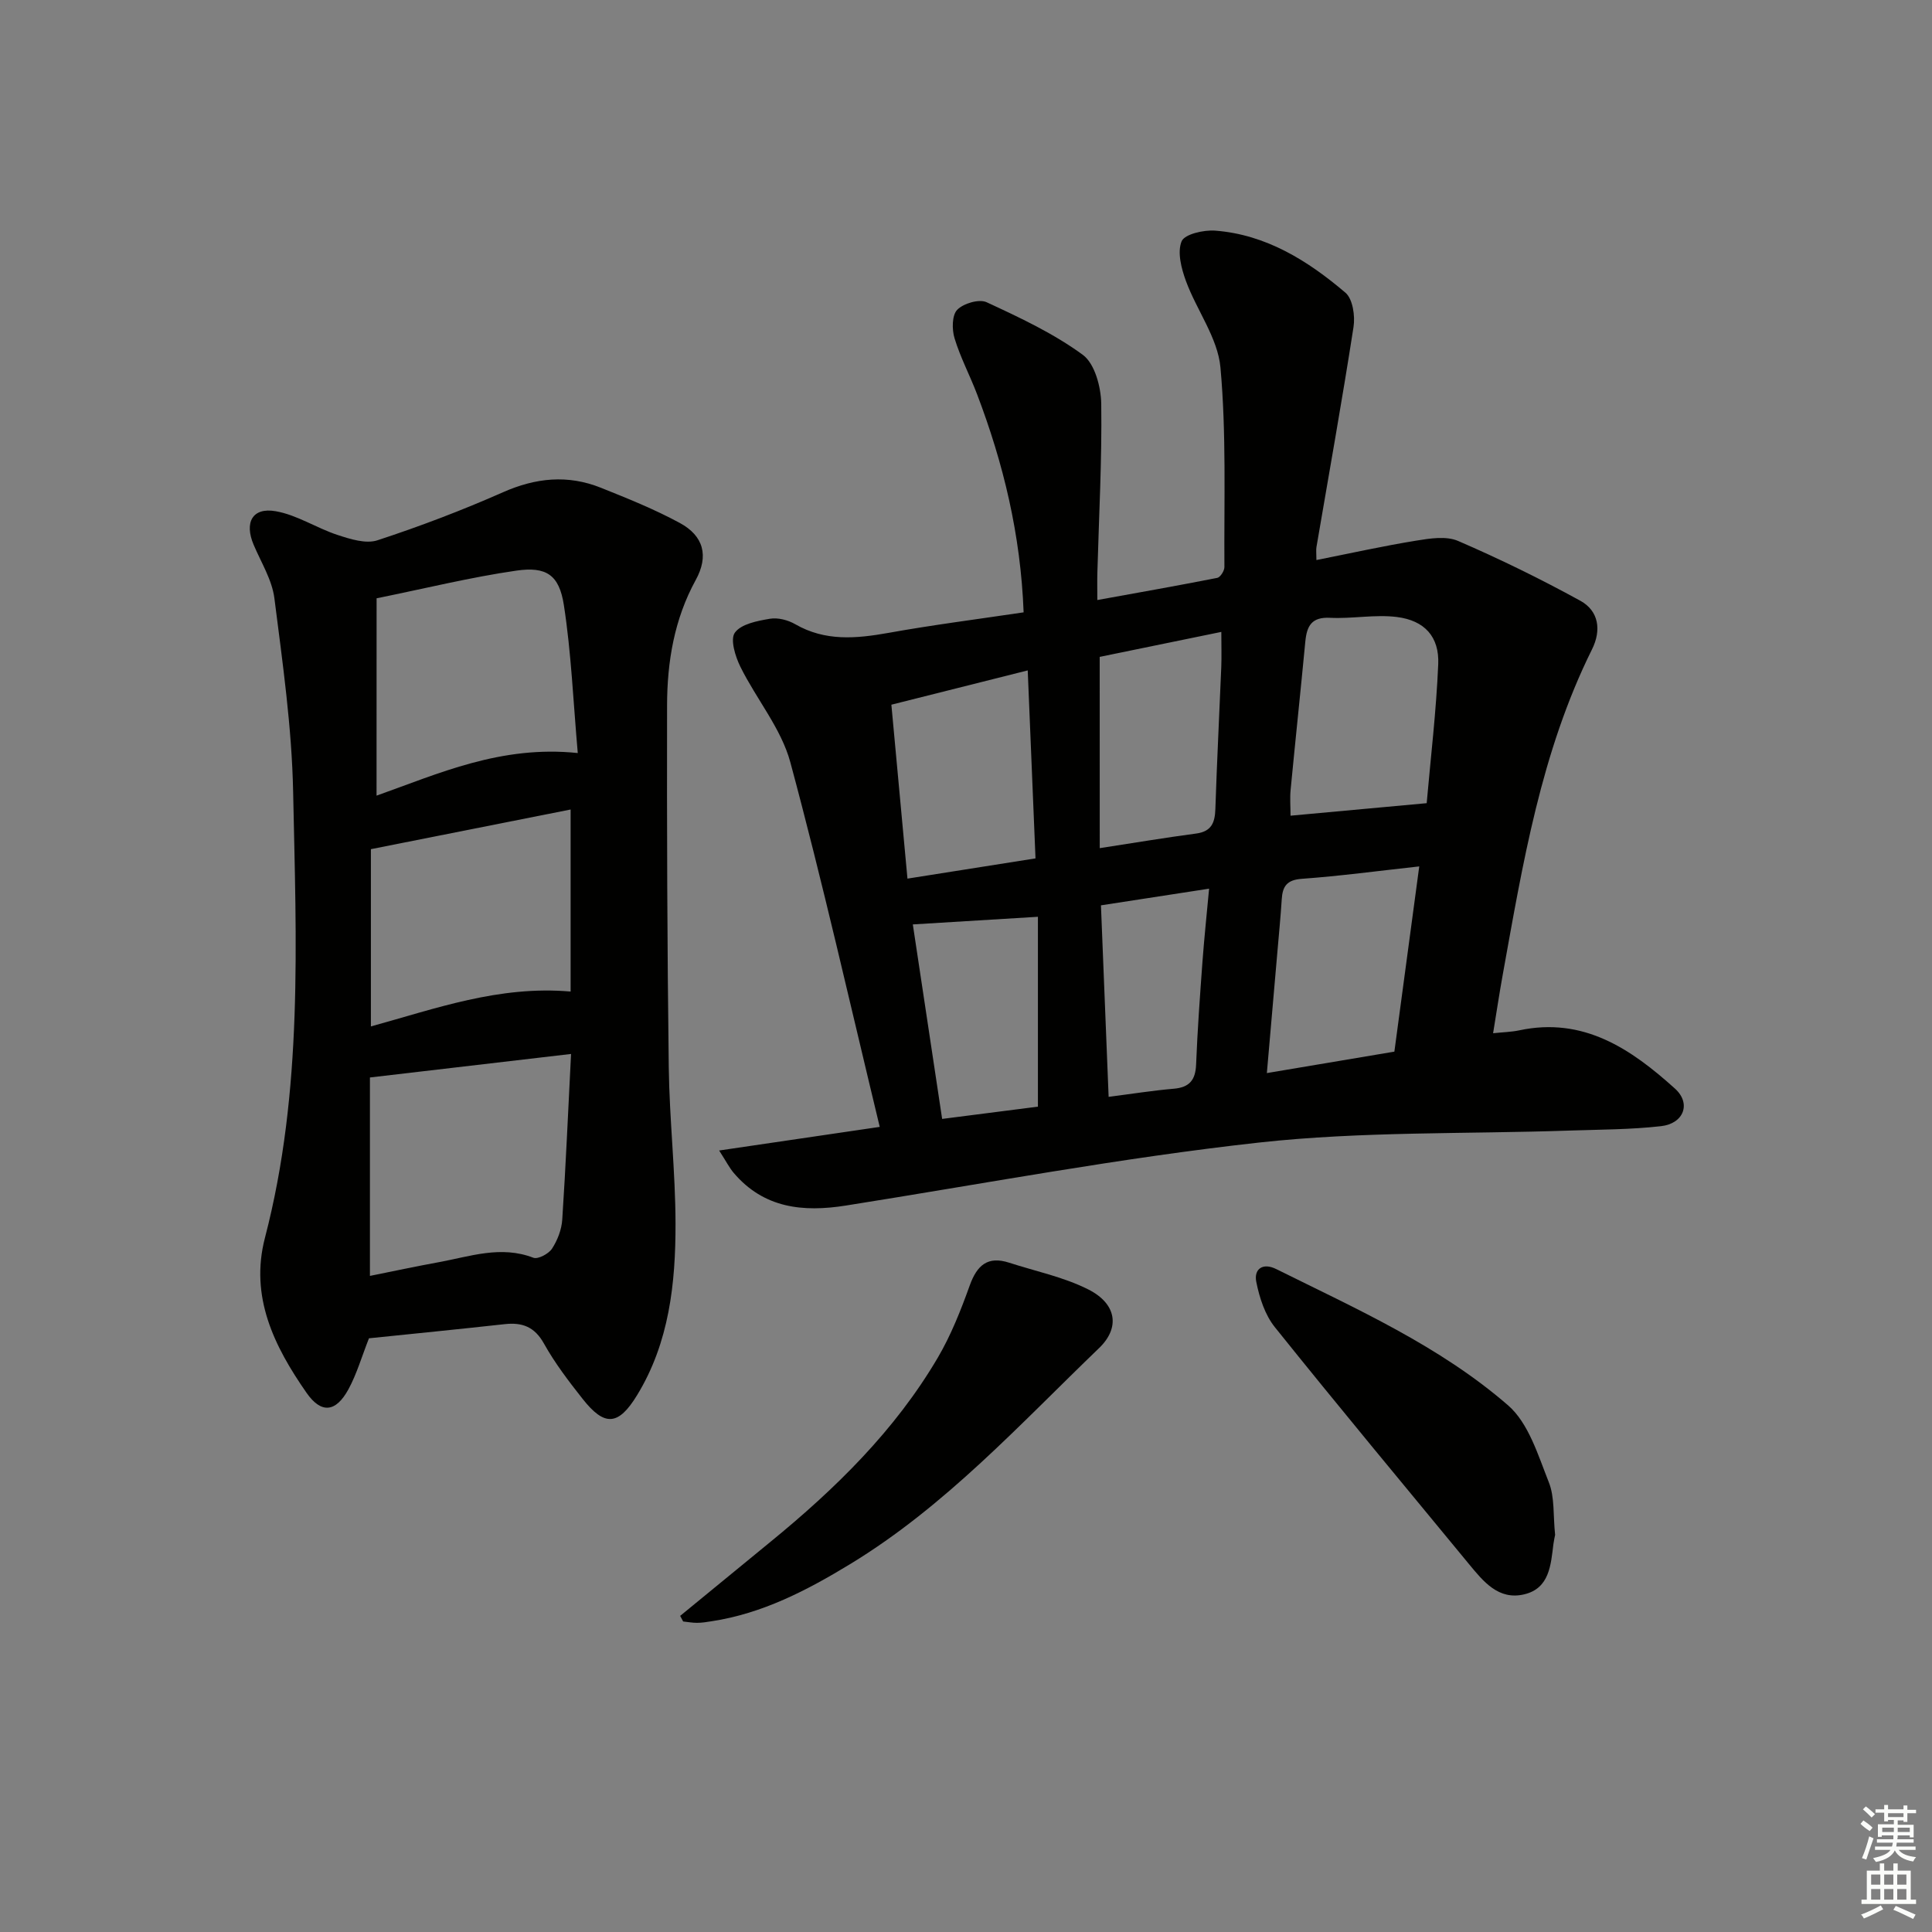
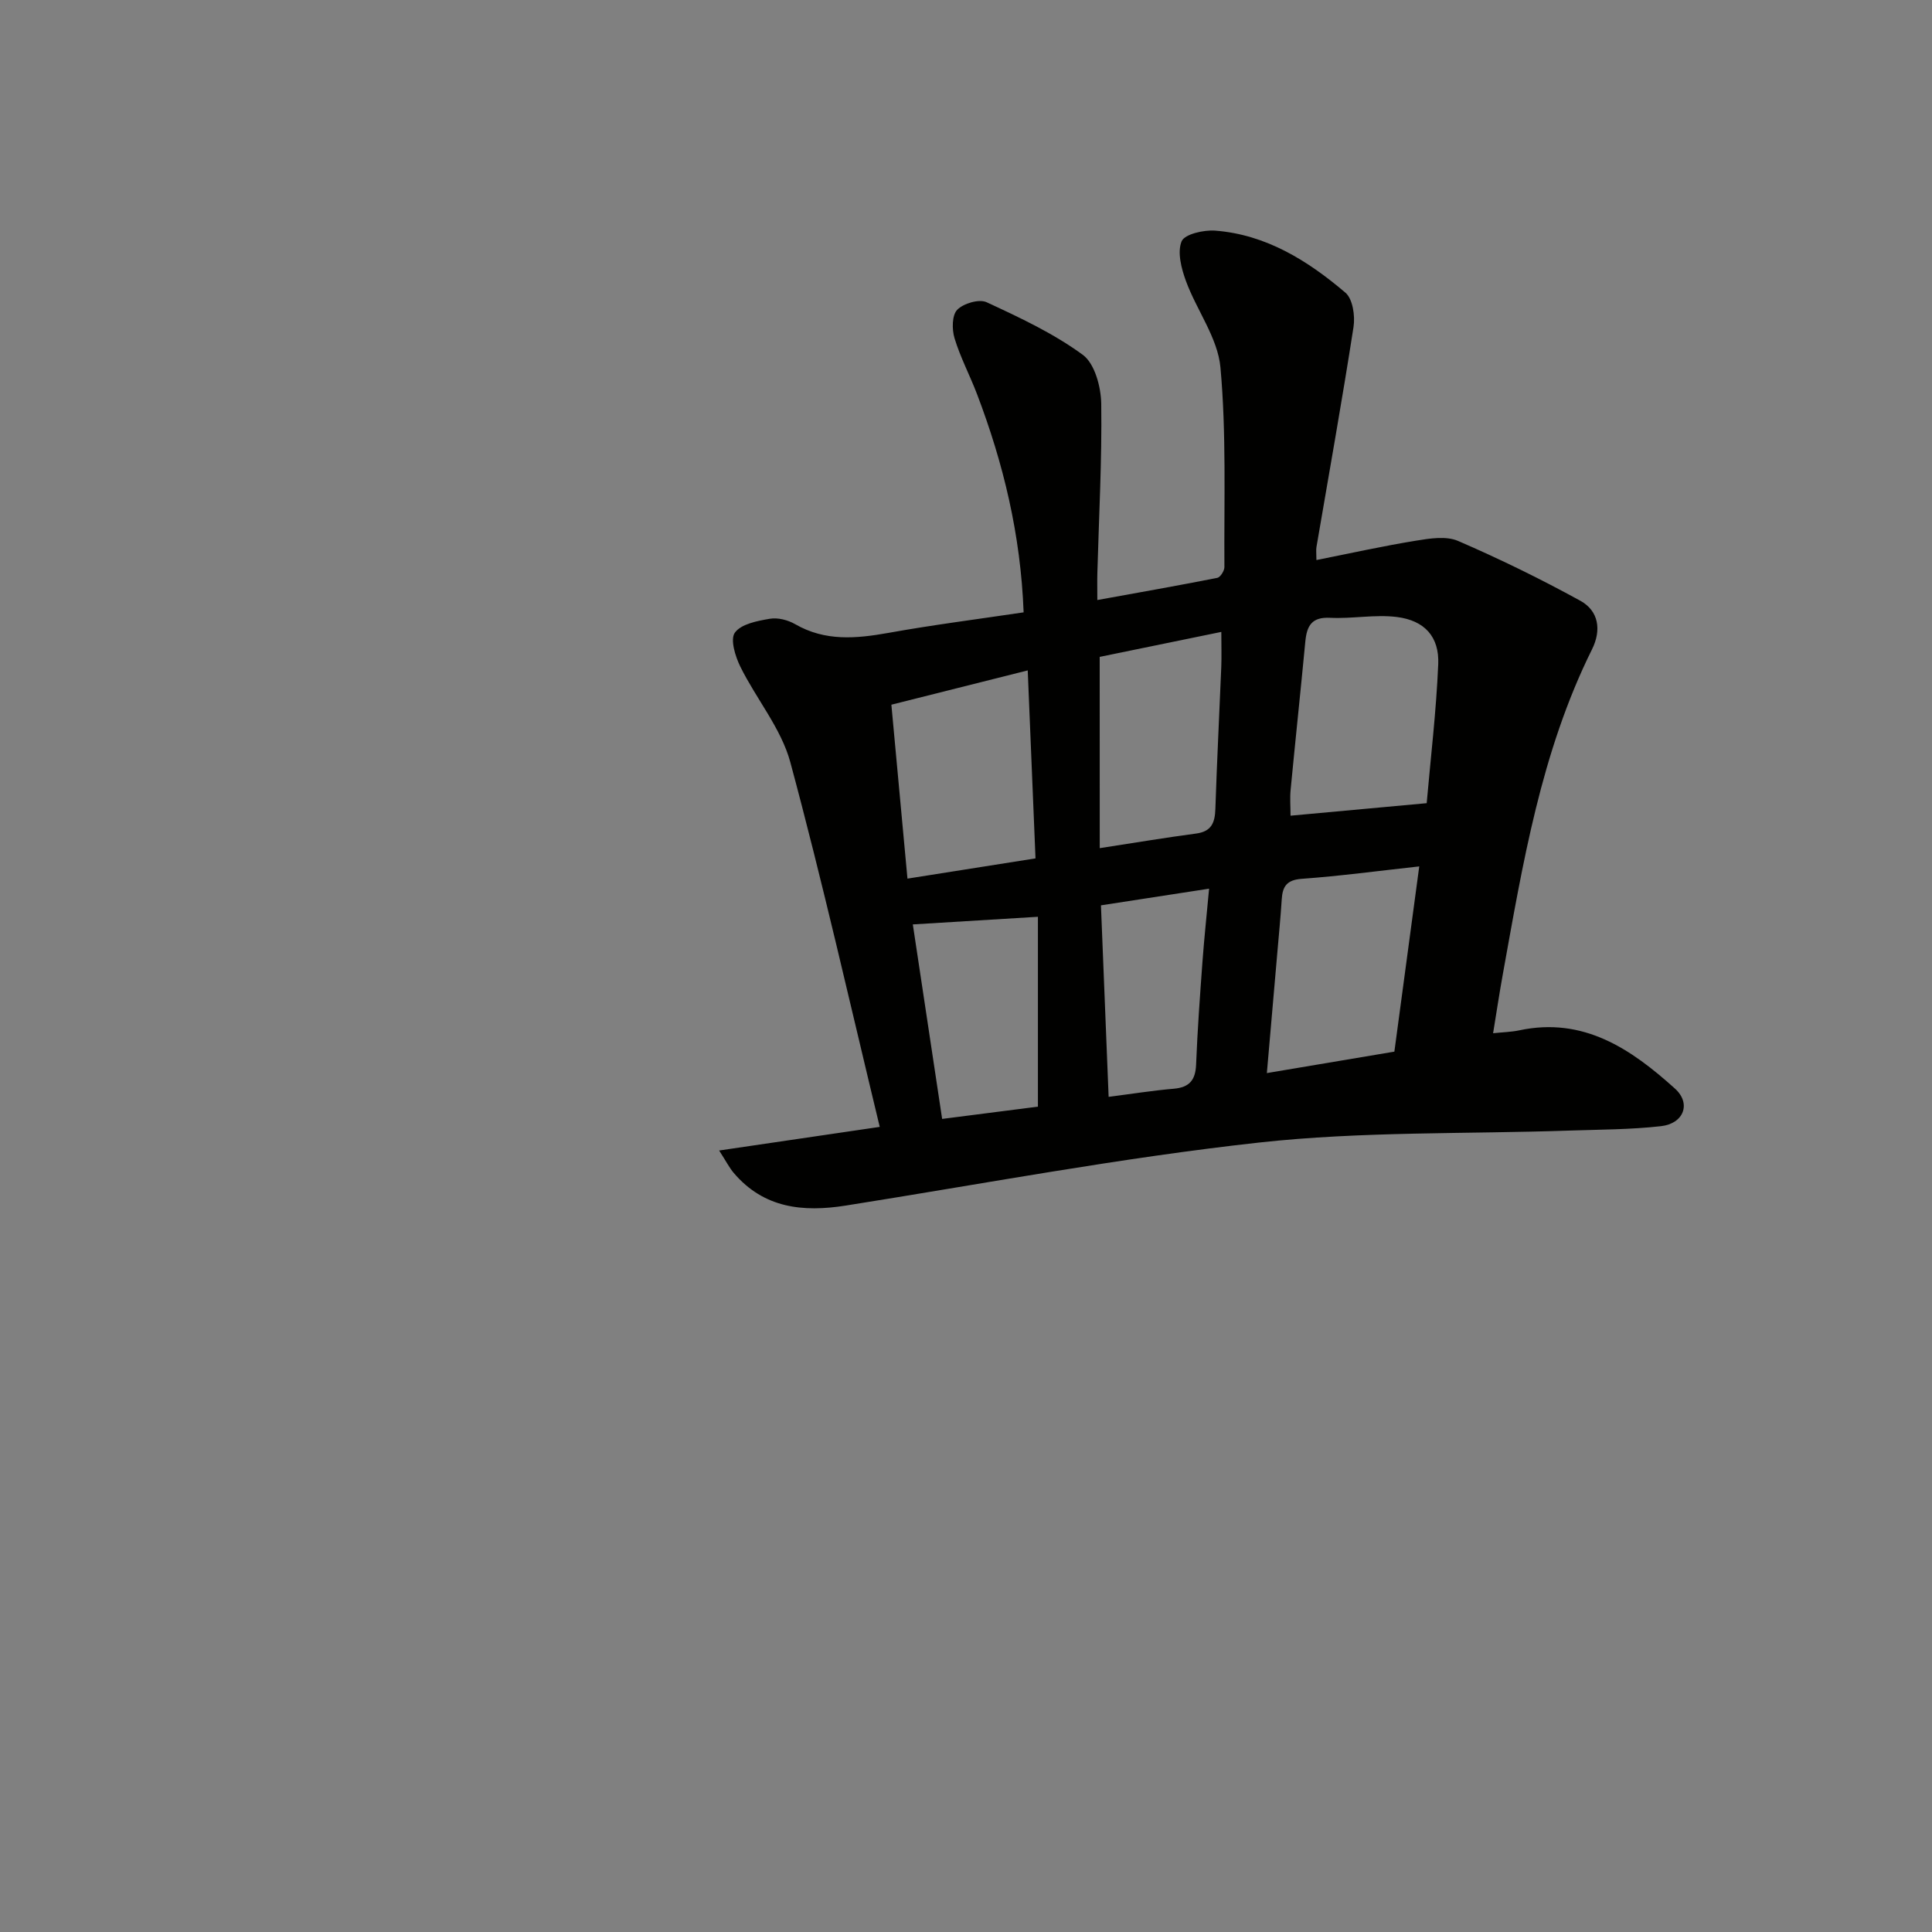
<svg xmlns="http://www.w3.org/2000/svg" enable-background="new 0 0 400 400" viewBox="0 0 400 400">
  <rect x="0" y="0" width="400" height="400" fill="#808080" stroke="none" />
  <g fill="#010100">
    <path d="m211.93 126.78c-.61-16.11-4.19-30.85-9.65-45.19-1.48-3.88-3.45-7.59-4.65-11.55-.56-1.82-.55-4.77.55-5.9 1.29-1.33 4.53-2.28 6.08-1.57 6.87 3.18 13.86 6.45 19.92 10.89 2.48 1.82 3.77 6.66 3.82 10.15.16 11.63-.48 23.27-.8 34.91-.05 1.63-.01 3.27-.01 5.71 8.68-1.57 16.77-3 24.84-4.59.63-.13 1.47-1.46 1.47-2.23-.09-13.79.42-27.65-.82-41.34-.56-6.12-4.92-11.83-7.14-17.88-.95-2.59-1.83-5.97-.9-8.23.61-1.48 4.58-2.39 6.94-2.21 10.55.81 19.19 6.22 26.98 12.85 1.52 1.3 2.03 4.82 1.67 7.11-2.36 15.21-5.08 30.37-7.67 45.54-.11.62-.01 1.27-.01 2.7 7.11-1.41 13.83-2.91 20.62-4.01 2.86-.47 6.25-1.01 8.72.06 8.61 3.72 17.07 7.86 25.3 12.38 3.82 2.1 4.4 6.08 2.42 10.06-10.57 21.28-14.34 44.42-18.5 67.45-.68 3.75-1.24 7.51-1.98 12.03 2.02-.22 3.76-.25 5.42-.6 13.32-2.84 23.16 3.88 32.23 12.06 3.42 3.08 1.82 7.25-2.88 7.78-6.25.71-12.6.7-18.9.91-21.44.74-43.03.14-64.3 2.48-28.66 3.16-57.08 8.54-85.59 13.05-8.85 1.4-16.96.57-23.2-6.76-.89-1.05-1.52-2.31-3.02-4.64 11.35-1.67 21.56-3.17 33.25-4.89-6.14-25.42-11.8-50.6-18.51-75.49-1.89-7-7.04-13.09-10.34-19.77-1.06-2.14-2.15-5.69-1.14-7.07 1.31-1.8 4.64-2.43 7.23-2.87 1.66-.29 3.77.26 5.27 1.13 6.2 3.57 12.6 2.98 19.25 1.8 9.08-1.64 18.29-2.81 28.03-4.26zm83.45 39.51c.82-9.37 1.98-19.05 2.39-28.77.24-5.68-2.81-9.06-8.58-9.78-4.52-.56-9.22.4-13.81.17-3.85-.2-4.82 1.71-5.13 4.94-.97 10.22-2.06 20.44-3.04 30.66-.17 1.73-.02 3.5-.02 5.37 9.66-.89 18.69-1.72 28.19-2.59zm-6.69 51.44c1.74-12.96 3.4-25.35 5.15-38.35-8.57.94-16.43 2-24.32 2.57-3.1.22-3.98 1.56-4.15 4.24-.23 3.64-.59 7.27-.9 10.9-.71 8.18-1.42 16.35-2.18 25.08 9.09-1.53 17.55-2.96 26.4-4.44zm-100.81-35.82c9.43-1.49 17.99-2.84 26.51-4.19-.55-13.32-1.07-25.84-1.61-38.92-9.67 2.43-18.74 4.72-28.23 7.1 1.11 12.03 2.2 23.83 3.33 36.01zm39.81-6.31c7.24-1.11 13.57-2.18 19.93-3.02 3.21-.42 3.92-2.25 4.01-5.11.32-9.78.82-19.55 1.22-29.33.09-2.25.01-4.52.01-7.31-8.98 1.84-17.31 3.55-25.18 5.17.01 13.52.01 26.1.01 39.6zm-38.7 15.79c1.92 12.72 3.97 26.33 6.07 40.27 7.21-.93 13.72-1.76 19.83-2.54 0-13.63 0-26.64 0-39.31-8.82.54-16.97 1.03-25.9 1.58zm38.95-3.95c.54 13.32 1.06 26.27 1.59 39.65 5-.64 9.22-1.32 13.48-1.68 3.25-.28 4.5-1.79 4.63-5.01.28-7.12.8-14.23 1.32-21.33.36-4.87.88-9.73 1.37-15.08-7.69 1.18-14.67 2.26-22.39 3.45z" />
-     <path d="m76.39 277.08c-1.52 3.86-2.53 7.39-4.24 10.54-2.62 4.81-5.64 5.12-8.69.74-6.69-9.61-11.79-19.88-8.6-32.11 7.92-30.4 6.46-61.42 5.83-92.32-.27-13.38-2.19-26.76-3.88-40.07-.49-3.82-2.75-7.42-4.3-11.08-1.95-4.6-.27-7.78 4.56-6.94 4.43.77 8.48 3.5 12.83 4.92 2.63.86 5.86 1.89 8.25 1.1 8.81-2.89 17.52-6.2 26-9.95 6.78-3 13.4-3.66 20.22-.94 5.55 2.22 11.13 4.46 16.37 7.3 4.97 2.69 6.03 6.86 3.3 11.82-4.45 8.12-5.91 16.91-5.93 25.92-.05 24.99.03 49.98.35 74.96.14 10.79 1.38 21.58 1.4 32.37.02 12.35-1.3 24.62-7.96 35.52-3.88 6.35-6.73 6.52-11.27.77-2.88-3.65-5.74-7.39-8-11.44-1.94-3.49-4.49-4.44-8.13-4.04-9.52 1.05-19.06 2-28.11 2.93zm41.84-58.87c-14.64 1.71-28.23 3.3-41.64 4.87v41.08c4.95-.99 9.6-1.99 14.27-2.84 6.46-1.18 12.83-3.51 19.56-.92.96.37 3.17-.81 3.87-1.88 1.14-1.75 1.99-3.96 2.12-6.04.73-11.08 1.2-22.18 1.82-34.27zm-40.27-53.48c12.81-4.54 25.75-10.49 41.66-8.82-.94-10.71-1.35-20.77-2.88-30.65-.97-6.23-3.61-8.01-9.82-7.12-9.43 1.36-18.73 3.66-28.95 5.73-.01 13.42-.01 26.98-.01 40.86zm-1.17 47.78c13.34-3.66 26.5-8.51 41.35-7.22 0-12.37 0-24.69 0-37.69-13.83 2.75-27.4 5.44-41.35 8.21z" />
-     <path d="m140.82 334.55c6.22-5.1 12.43-10.2 18.65-15.29 13.46-11 25.81-23.06 34.69-38.17 2.74-4.67 4.77-9.82 6.61-14.94 1.5-4.18 3.71-6.17 8.17-4.72 5.49 1.78 11.29 2.96 16.39 5.54 5.86 2.96 6.62 7.91 2.22 12.14-16.39 15.76-31.78 32.69-51.47 44.68-8.99 5.47-18.22 10.28-28.79 11.88-.98.15-1.97.32-2.95.32-.96.01-1.93-.18-2.9-.28-.2-.39-.41-.78-.62-1.16z" />
-     <path d="m321.97 317.78c-.05.26-.24 1.07-.35 1.89-.54 4.33-.81 9.15-6 10.41-5.38 1.31-8.53-2.68-11.53-6.31-13.43-16.29-26.94-32.53-40.15-49-2.04-2.54-3.19-6.1-3.84-9.37-.53-2.62 1.3-4.05 4.11-2.66 16.68 8.28 33.86 15.93 48.02 28.22 4.25 3.69 6.21 10.32 8.43 15.91 1.25 3.12.88 6.88 1.31 10.91z" />
+     <path d="m321.97 317.78z" />
  </g>
-   <path d="m385.2 377.6.6-.7c.6.4 1.3.9 1.9 1.5l-.6.7c-.8-.5-1.4-1-1.9-1.5zm.3 7.1c.6-1.4 1.1-2.9 1.5-4.5.3.1.6.3.9.4-.5 1.4-1 2.9-1.5 4.4zm.2-10.1.6-.6c.7.5 1.3 1.1 1.9 1.6l-.7.7c-.6-.6-1.2-1.2-1.8-1.7zm8.4-.8h.8v.9h1.8v.7h-1.8v1.8h-.8v-.3h-1.2v.9h3.3v2.6h-.8v-.4h-2.5c0 .3 0 .6-.1.8h3.4v.7h-3.5c0 .3-.1.6-.1.8h4v.7h-3.5c.7.9 1.9 1.3 3.6 1.5-.2.2-.4.5-.6.9-1.9-.3-3.2-1.1-3.8-2.3-.5 1.1-1.8 2-3.9 2.4-.2-.3-.4-.5-.6-.8 1.9-.4 3.1-.9 3.6-1.7h-3.2v-.7h3.5c.1-.2.1-.5.2-.8h-3.3v-.7h3.4c0-.2 0-.5 0-.8h-2.4v.3h-.8v-2.6h3.3v-.9h-1.2v.3h-.8v-1.8h-1.8v-.7h1.8v-.9h.8v.9h3.2zm-4.4 5.5h2.4c0-.3 0-.6 0-.9h-2.4zm1.2-3.1h3.2v-.8h-3.2zm4.4 2.2h-2.4v.9h2.5v-.9z" fill="#fbfcfa" />
-   <path d="m389.2 385.8h.9v1.5h1.9v-1.5h.9v1.5h2.7v6h1.1v.9h-11.3v-.9h1.1v-6h2.7zm.2 8.7.5.8c-1.2.6-2.5 1.3-4 1.9-.2-.3-.3-.6-.6-.8 1.6-.6 3-1.3 4.1-1.9zm-2-4.3h1.9v-2.1h-1.9zm0 3.1h1.9v-2.2h-1.9zm2.7-3.1h1.9v-2.1h-1.9zm0 3.1h1.9v-2.2h-1.9zm2.4 1.3c1.4.6 2.7 1.2 4.1 1.8l-.5.9c-1.5-.7-2.8-1.4-4.1-1.9zm2.2-6.5h-1.9v2.1h1.9zm-1.9 5.2h1.9v-2.2h-1.9z" fill="#fbfcfa" />
</svg>